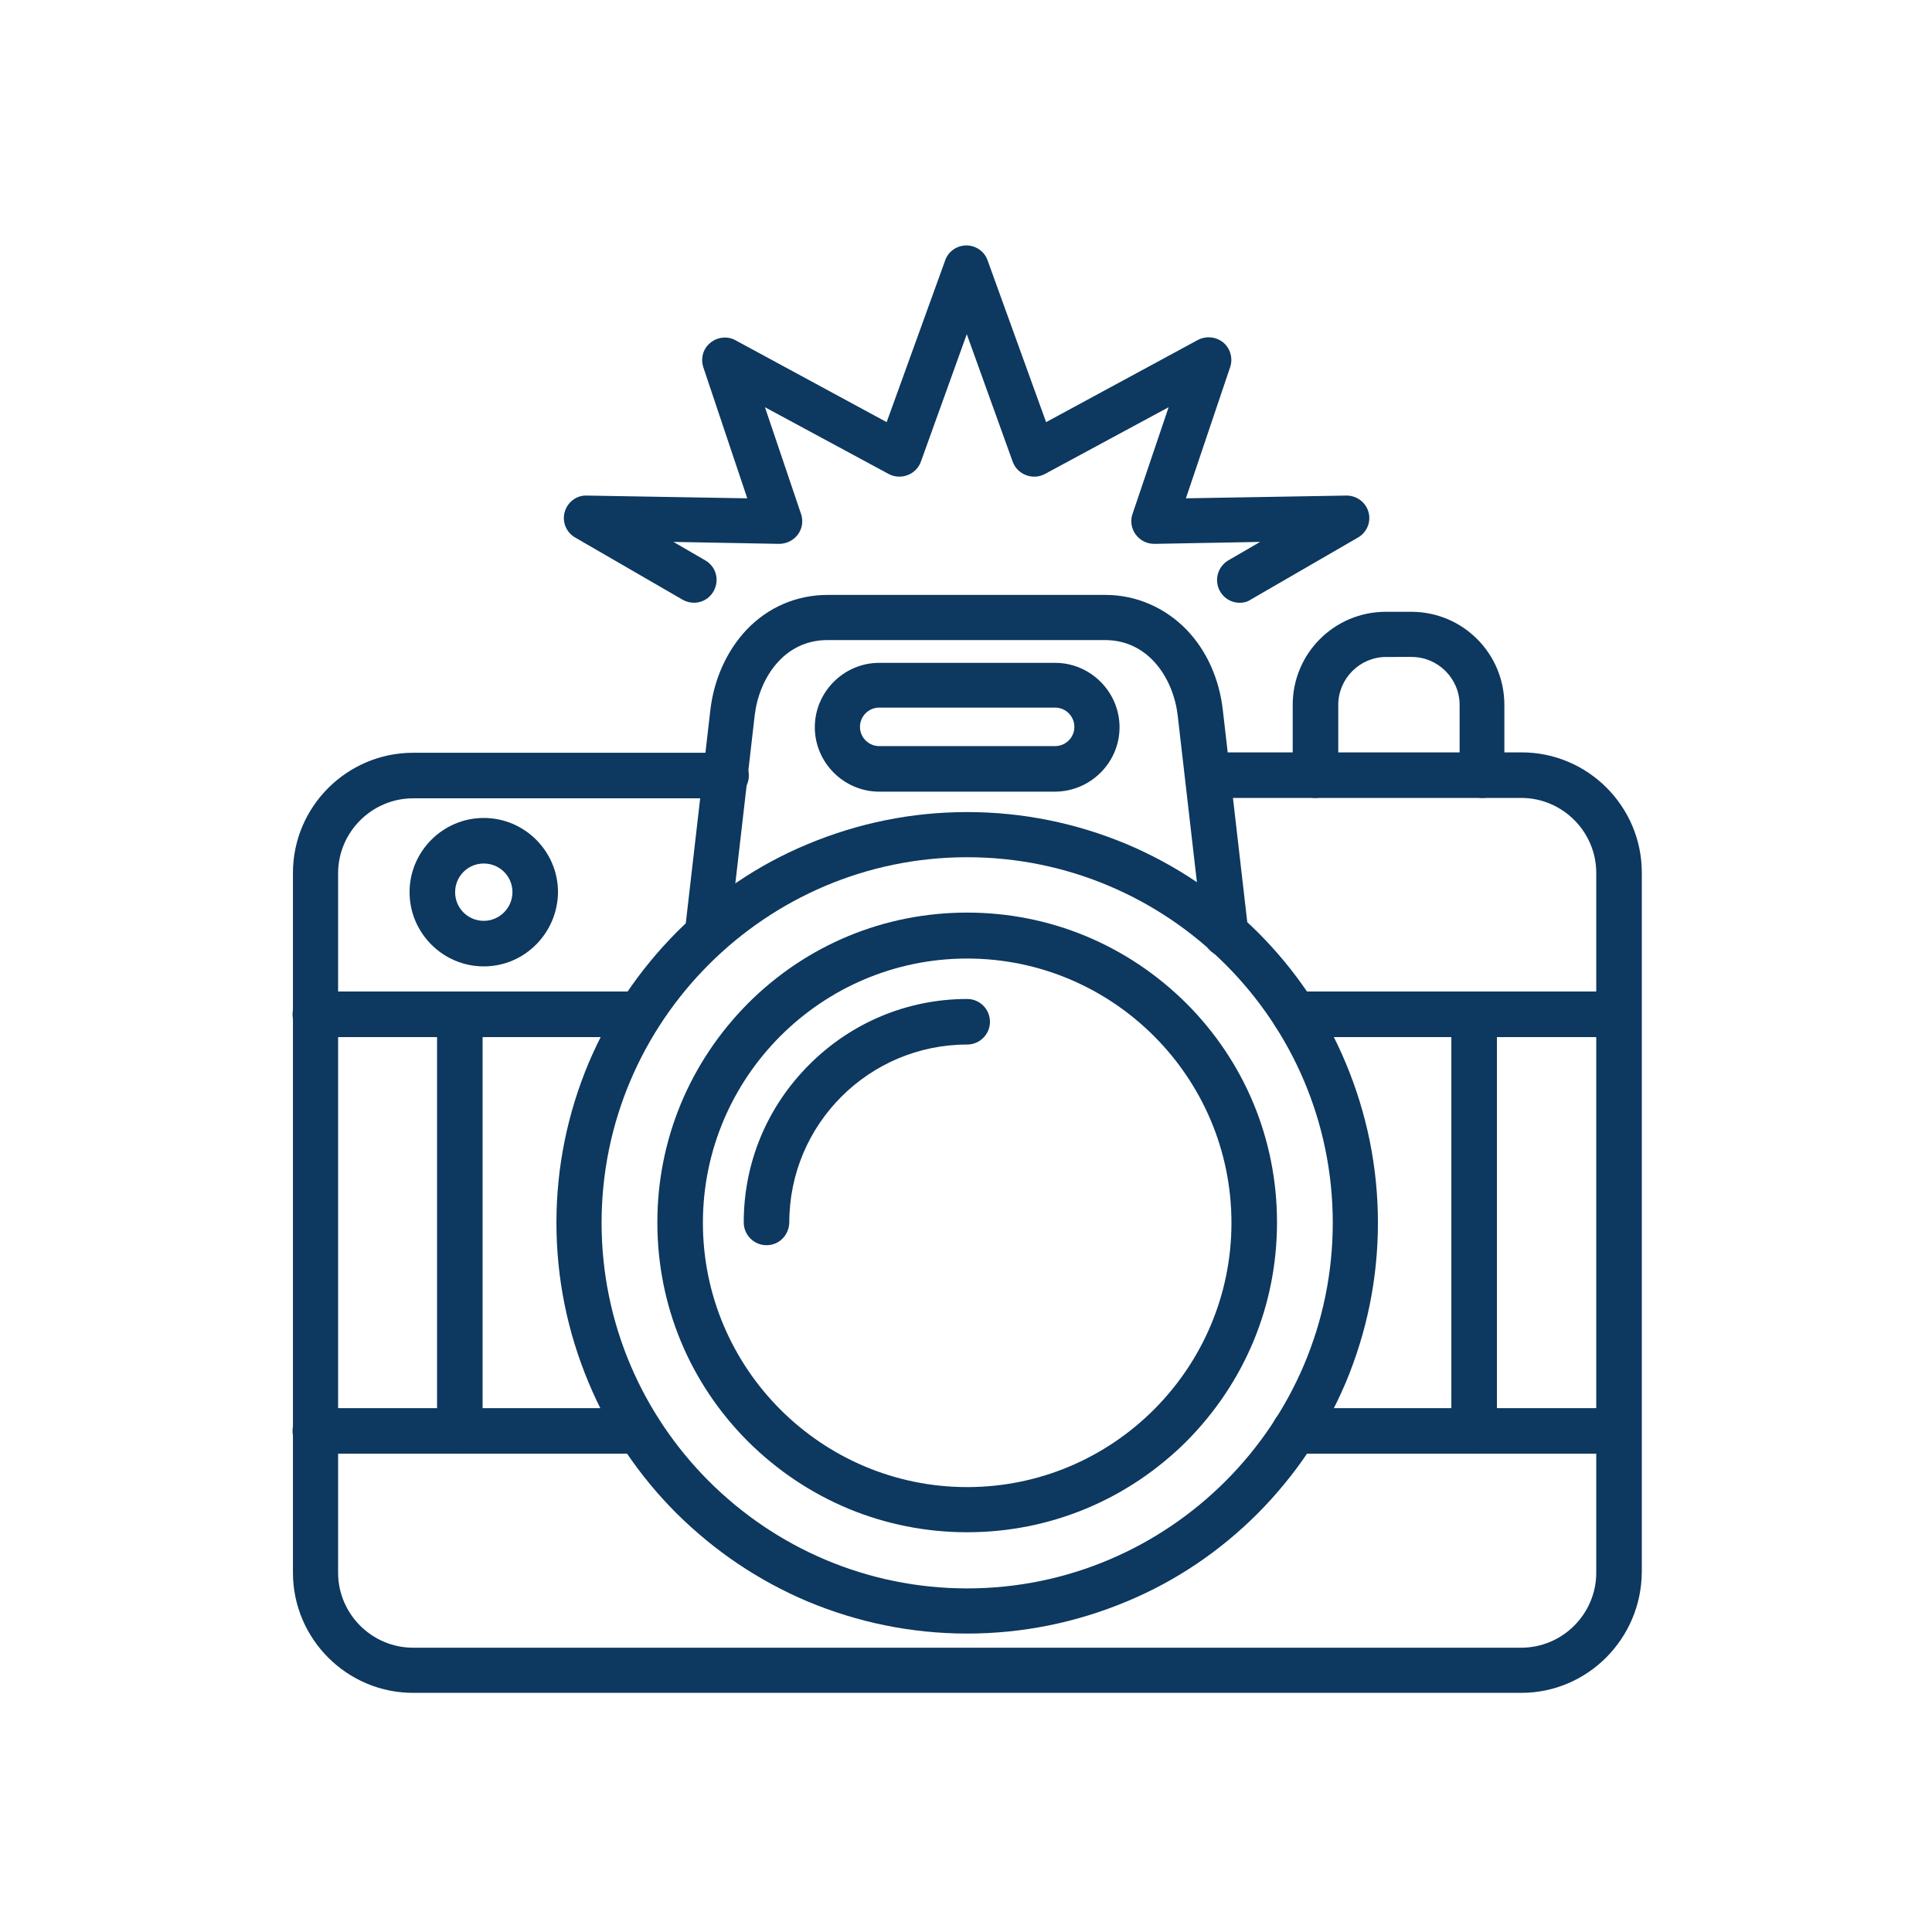
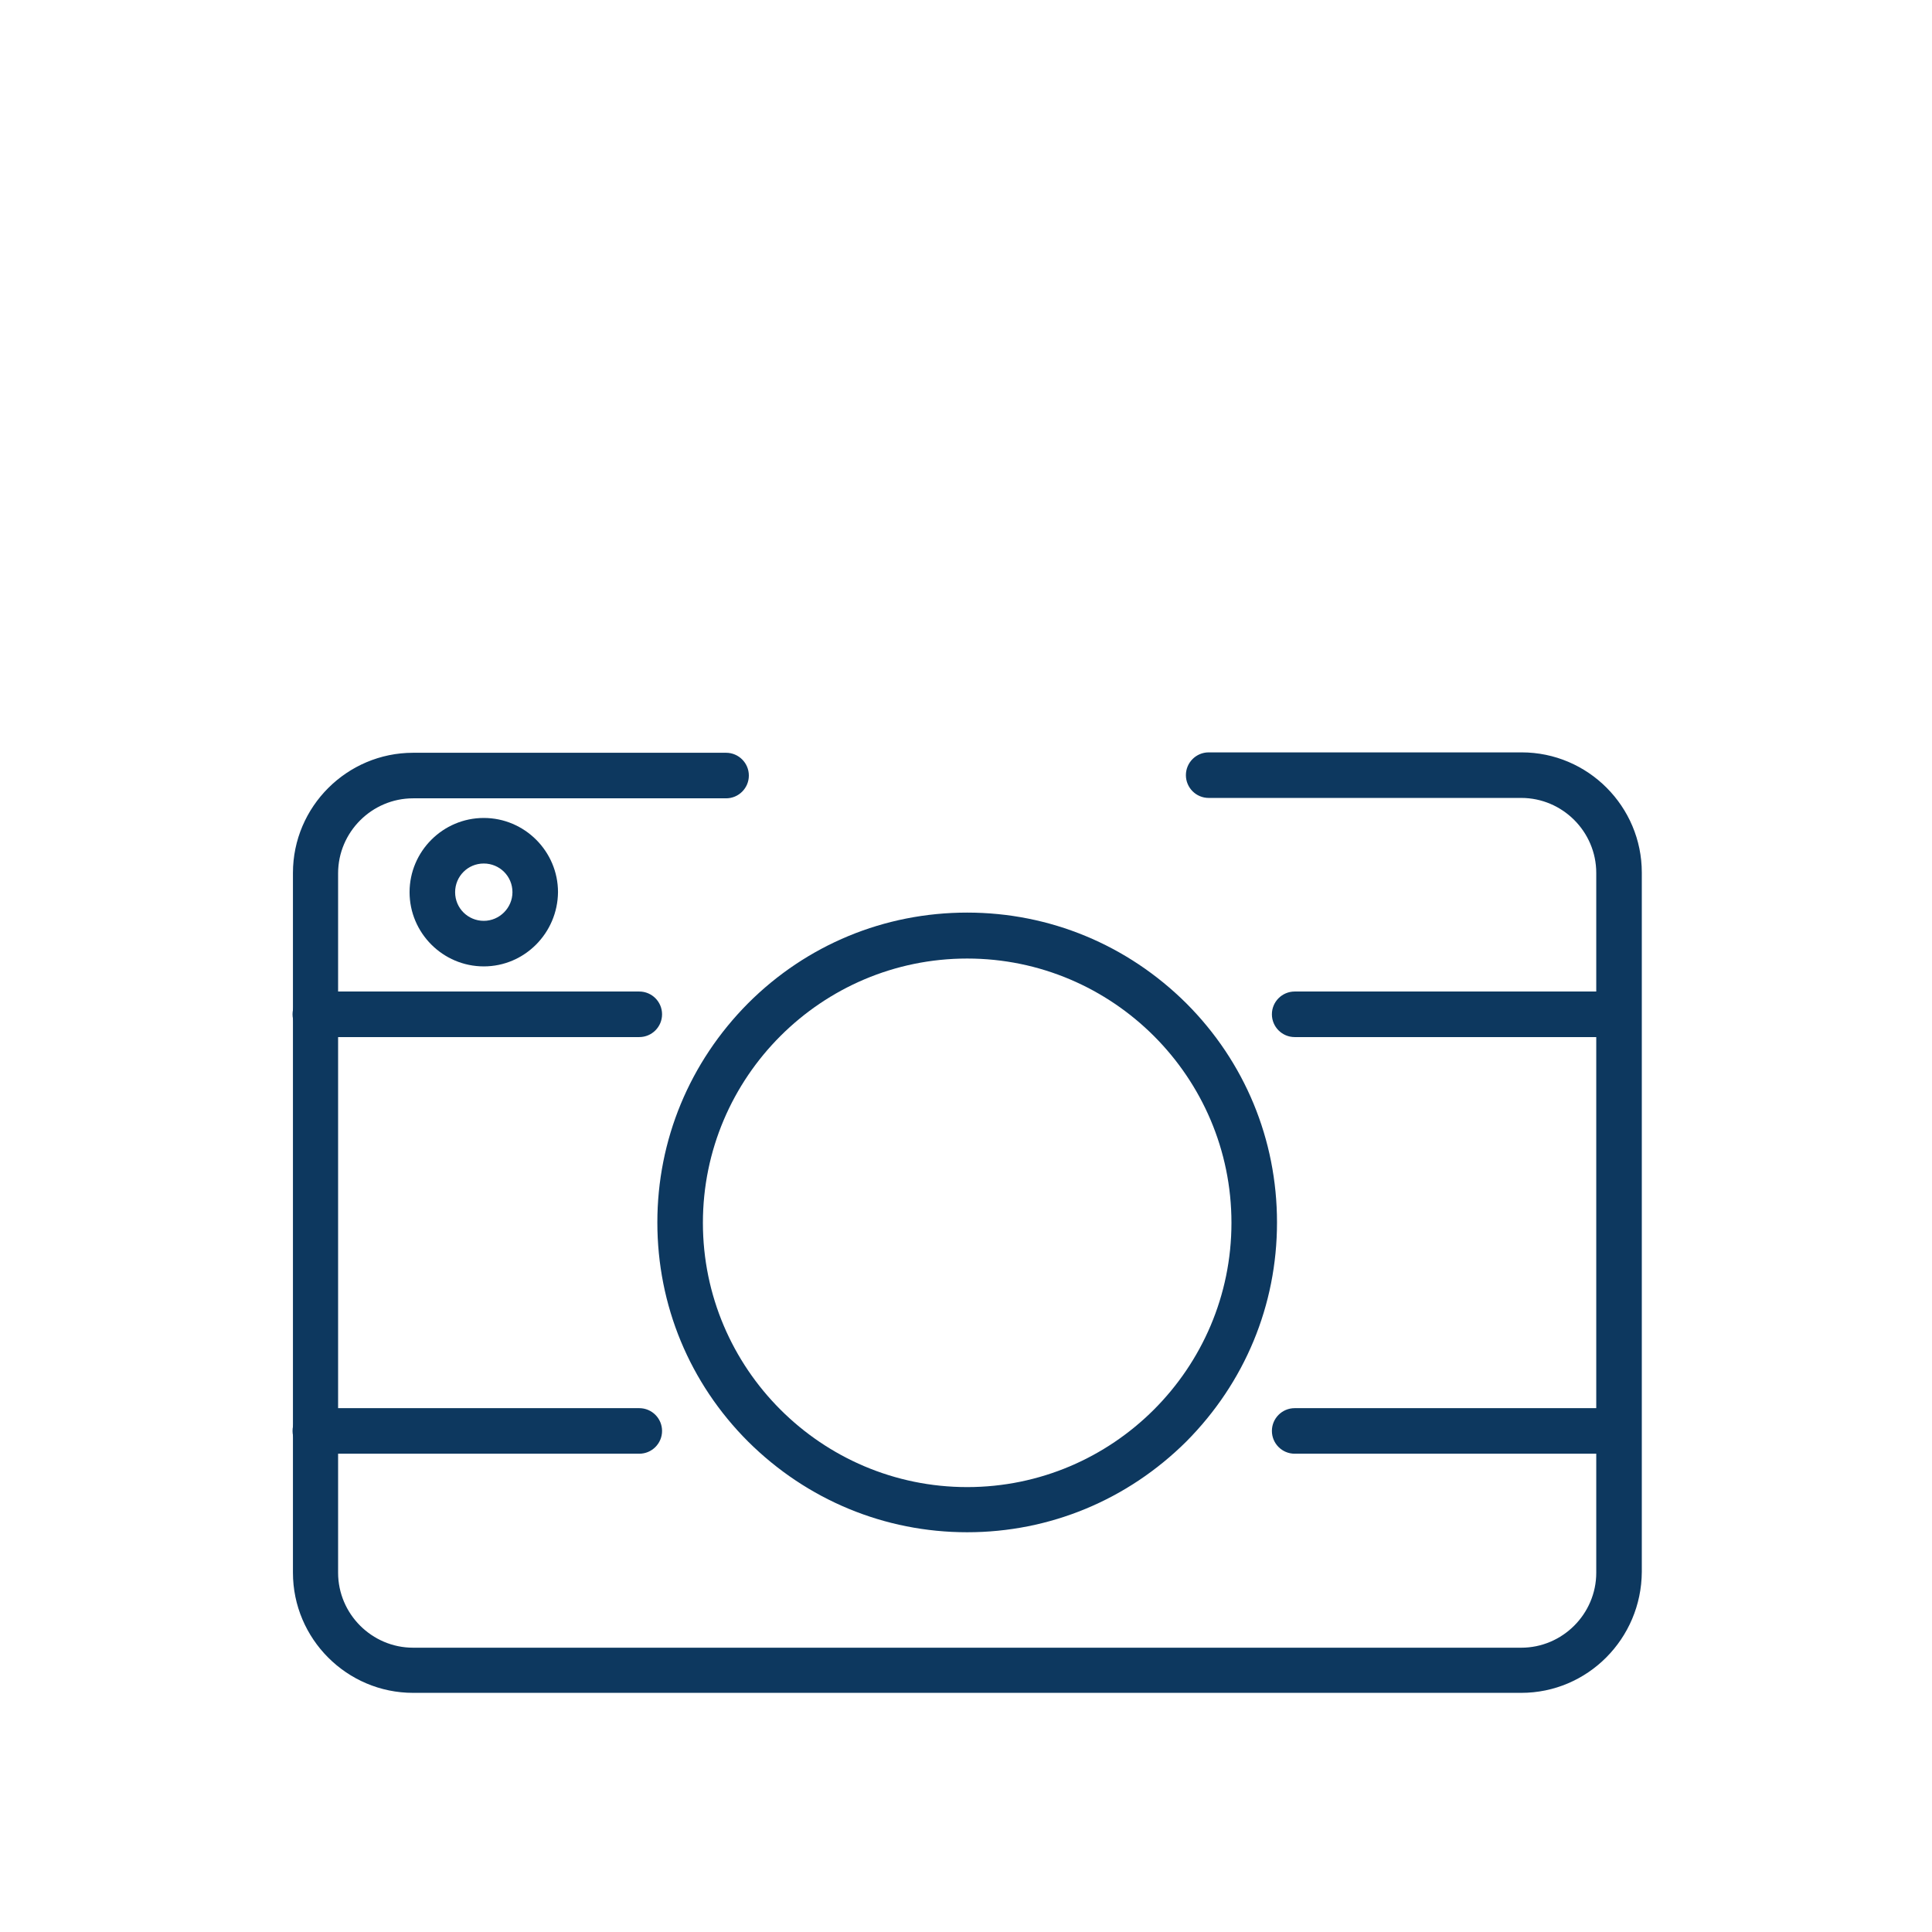
<svg xmlns="http://www.w3.org/2000/svg" xmlns:html="http://www.w3.org/1999/xhtml" width="128" height="128" x="0" y="0" viewBox="0 0 492 492" style="enable-background:new 0 0 512 512" xml:space="preserve" class="">
  <html:script src="chrome-extension://fgddmllnllkalaagkghckoinaemmogpe/scripts/content/gps.js" />
  <script />
  <script />
  <g>
    <path fill-rule="evenodd" d="M387.4 431.1H105.2c-16.9 0-30.6-13.8-30.6-30.6V222.3c0-16.9 13.8-30.6 30.6-30.6h79.7c3.2 0 5.8 2.6 5.8 5.8s-2.6 5.8-5.8 5.8h-79.7c-10.5 0-19.1 8.6-19.1 19.1v178.1c0 10.5 8.6 19.1 19.1 19.1h282.2c10.5 0 19.1-8.6 19.1-19.1V222.3c0-10.5-8.6-19.1-19.1-19.1h-79.6c-3.2 0-5.8-2.6-5.8-5.8s2.6-5.8 5.8-5.8h79.7c16.9 0 30.6 13.8 30.6 30.6v178.1c-.1 17-13.8 30.8-30.7 30.8z" clip-rule="evenodd" fill="#0d385f" opacity="1" data-original="#000000" />
    <path fill-rule="evenodd" d="M412.2 370.2h-82.5c-3.2 0-5.8-2.6-5.8-5.8s2.6-5.8 5.8-5.8h82.5c3.2 0 5.8 2.6 5.8 5.8s-2.6 5.8-5.8 5.8zm-249.4 0H80.3c-3.2 0-5.8-2.6-5.8-5.8s2.6-5.8 5.8-5.8h82.5c3.2 0 5.8 2.6 5.8 5.8s-2.6 5.8-5.8 5.8zm249.4-106.1h-82.5c-3.2 0-5.8-2.6-5.8-5.8s2.6-5.8 5.8-5.8h82.5c3.2 0 5.8 2.6 5.8 5.8s-2.6 5.8-5.8 5.8zm-249.4 0H80.3c-3.2 0-5.8-2.6-5.8-5.8s2.6-5.8 5.8-5.8h82.5c3.2 0 5.8 2.6 5.8 5.8s-2.6 5.8-5.8 5.8zM123.2 246.1c-10.4 0-18.9-8.5-18.9-18.9s8.5-18.9 18.9-18.9 18.9 8.5 18.9 18.9c-.1 10.4-8.5 18.9-18.9 18.9zm0-26.2c-4.1 0-7.3 3.3-7.3 7.3 0 4.1 3.3 7.3 7.3 7.3s7.3-3.3 7.3-7.3c0-4.1-3.3-7.3-7.3-7.3z" clip-rule="evenodd" fill="#0d385f" opacity="1" data-original="#000000" />
-     <path fill-rule="evenodd" d="M246.3 416c-14.1 0-27.8-2.8-40.7-8.2-12.5-5.3-23.6-12.8-33.3-22.4-9.6-9.6-17.2-20.8-22.4-33.3-5.4-12.9-8.2-26.6-8.2-40.7s2.8-27.8 8.2-40.7c5.3-12.5 12.8-23.6 22.4-33.3 9.6-9.6 20.8-17.2 33.3-22.4 12.9-5.4 26.6-8.2 40.7-8.2s27.8 2.8 40.7 8.2c12.5 5.3 23.6 12.8 33.3 22.4 9.6 9.6 17.2 20.8 22.4 33.3 5.4 12.9 8.2 26.6 8.2 40.7s-2.8 27.8-8.2 40.7c-5.3 12.5-12.8 23.6-22.4 33.3-9.6 9.6-20.8 17.2-33.3 22.4-12.9 5.4-26.6 8.2-40.7 8.2zm0-197.7c-51.3 0-93.1 41.8-93.1 93.1s41.8 93.1 93.1 93.1 93.1-41.8 93.1-93.1-41.8-93.1-93.1-93.1z" clip-rule="evenodd" fill="#0d385f" opacity="1" data-original="#000000" />
    <path fill-rule="evenodd" d="M246.3 390.2c-21 0-40.8-8.2-55.8-23.1-14.9-14.9-23.1-34.7-23.1-55.8 0-21 8.2-40.8 23.1-55.8 14.9-14.9 34.7-23.1 55.8-23.1 21 0 40.8 8.2 55.8 23.1 14.9 14.9 23.1 34.7 23.1 55.8s-8.2 40.8-23.1 55.8c-15 14.9-34.8 23.1-55.8 23.1zm0-146.1c-37.1 0-67.3 30.2-67.3 67.3s30.2 67.3 67.3 67.3 67.3-30.2 67.3-67.3-30.2-67.3-67.3-67.3z" clip-rule="evenodd" fill="#0d385f" opacity="1" data-original="#000000" />
-     <path fill-rule="evenodd" d="M180.2 243.6h-.7c-3.2-.4-5.4-3.2-5.1-6.4l6.5-56.4c.9-7.8 4.2-15.1 9.2-20.4 5.5-5.8 12.8-8.9 20.7-8.9h70.7c7.8 0 15.2 3.2 20.7 8.9 5.1 5.3 8.3 12.5 9.2 20.4l6.5 56.4c.4 3.2-1.9 6-5.1 6.4s-6-1.9-6.4-5.1l-6.5-56.4c-1.1-9.2-7.3-19.1-18.5-19.1h-70.7c-11.2 0-17.4 9.9-18.5 19.1l-6.5 56.4c-.1 3-2.6 5.1-5.5 5.1z" clip-rule="evenodd" fill="#0d385f" opacity="1" data-original="#000000" />
-     <path fill-rule="evenodd" d="M268.6 201.6h-44.7c-9 0-16.4-7.4-16.4-16.4s7.4-16.4 16.4-16.4h44.8c9 0 16.4 7.4 16.4 16.4s-7.4 16.4-16.5 16.4zm-44.7-21.4c-2.7 0-4.9 2.2-4.9 4.9s2.2 4.9 4.9 4.9h44.8c2.7 0 4.9-2.2 4.9-4.9s-2.2-4.9-4.9-4.9zM195.2 317.1c-3.2 0-5.8-2.6-5.8-5.8 0-15.2 5.9-29.4 16.7-40.2 10.7-10.7 25-16.7 40.2-16.7 3.2 0 5.8 2.6 5.8 5.8s-2.6 5.8-5.8 5.8c-25 0-45.3 20.3-45.3 45.3-.1 3.3-2.6 5.8-5.8 5.8zM375.4 370.2c-3.2 0-5.8-2.6-5.8-5.8v-106c0-3.2 2.6-5.8 5.8-5.8s5.8 2.6 5.8 5.8v106.1c0 3.1-2.6 5.7-5.8 5.7zM117.1 370.2c-3.2 0-5.8-2.6-5.8-5.8v-106c0-3.2 2.6-5.8 5.8-5.8s5.8 2.6 5.8 5.8v106.1c0 3.1-2.6 5.7-5.8 5.7zM377.5 203.2c-3.2 0-5.8-2.6-5.8-5.8v-17.9c0-6.7-5.5-12.2-12.2-12.2H353c-6.7 0-12.2 5.5-12.2 12.2v17.9c0 3.2-2.6 5.8-5.8 5.8s-5.8-2.6-5.8-5.8v-17.9c0-13.1 10.6-23.7 23.7-23.7h6.5c13.1 0 23.7 10.6 23.7 23.7v17.9c.2 3.2-2.4 5.8-5.6 5.8zM315.7 153.5c-2 0-3.9-1-5-2.9-1.6-2.8-.6-6.3 2.1-7.9l8.1-4.7-26.9.5c-1.9 0-3.6-.8-4.8-2.4-1.1-1.5-1.4-3.5-.8-5.2l9.2-27.2-31.5 17c-1.5.8-3.2.9-4.8.3s-2.8-1.8-3.4-3.4l-11.7-32.5-11.7 32.5c-.6 1.6-1.8 2.8-3.4 3.4s-3.3.5-4.8-.3l-31.5-17 9.2 27.2c.6 1.8.3 3.7-.8 5.2s-2.9 2.4-4.8 2.4l-26.9-.5 8.1 4.7c2.8 1.6 3.7 5.1 2.1 7.9s-5.1 3.7-7.9 2.1l-27.3-15.8c-2.3-1.3-3.4-4-2.7-6.5s3-4.3 5.6-4.2l40.9.7-11.2-33.4c-.7-2.2-.1-4.7 1.8-6.2 1.8-1.5 4.4-1.8 6.5-.6l38.4 20.8 14.9-41.2c.8-2.3 3-3.8 5.4-3.8s4.6 1.5 5.4 3.8l14.9 41.2L305 86.6c2.1-1.1 4.6-.9 6.5.6 1.8 1.5 2.5 4 1.8 6.2L302 126.9l40.9-.7c2.6 0 4.9 1.7 5.6 4.2s-.4 5.2-2.7 6.5l-27.3 15.8c-.9.6-1.8.8-2.8.8z" clip-rule="evenodd" fill="#0d385f" opacity="1" data-original="#000000" />
  </g>
  <script />
</svg>